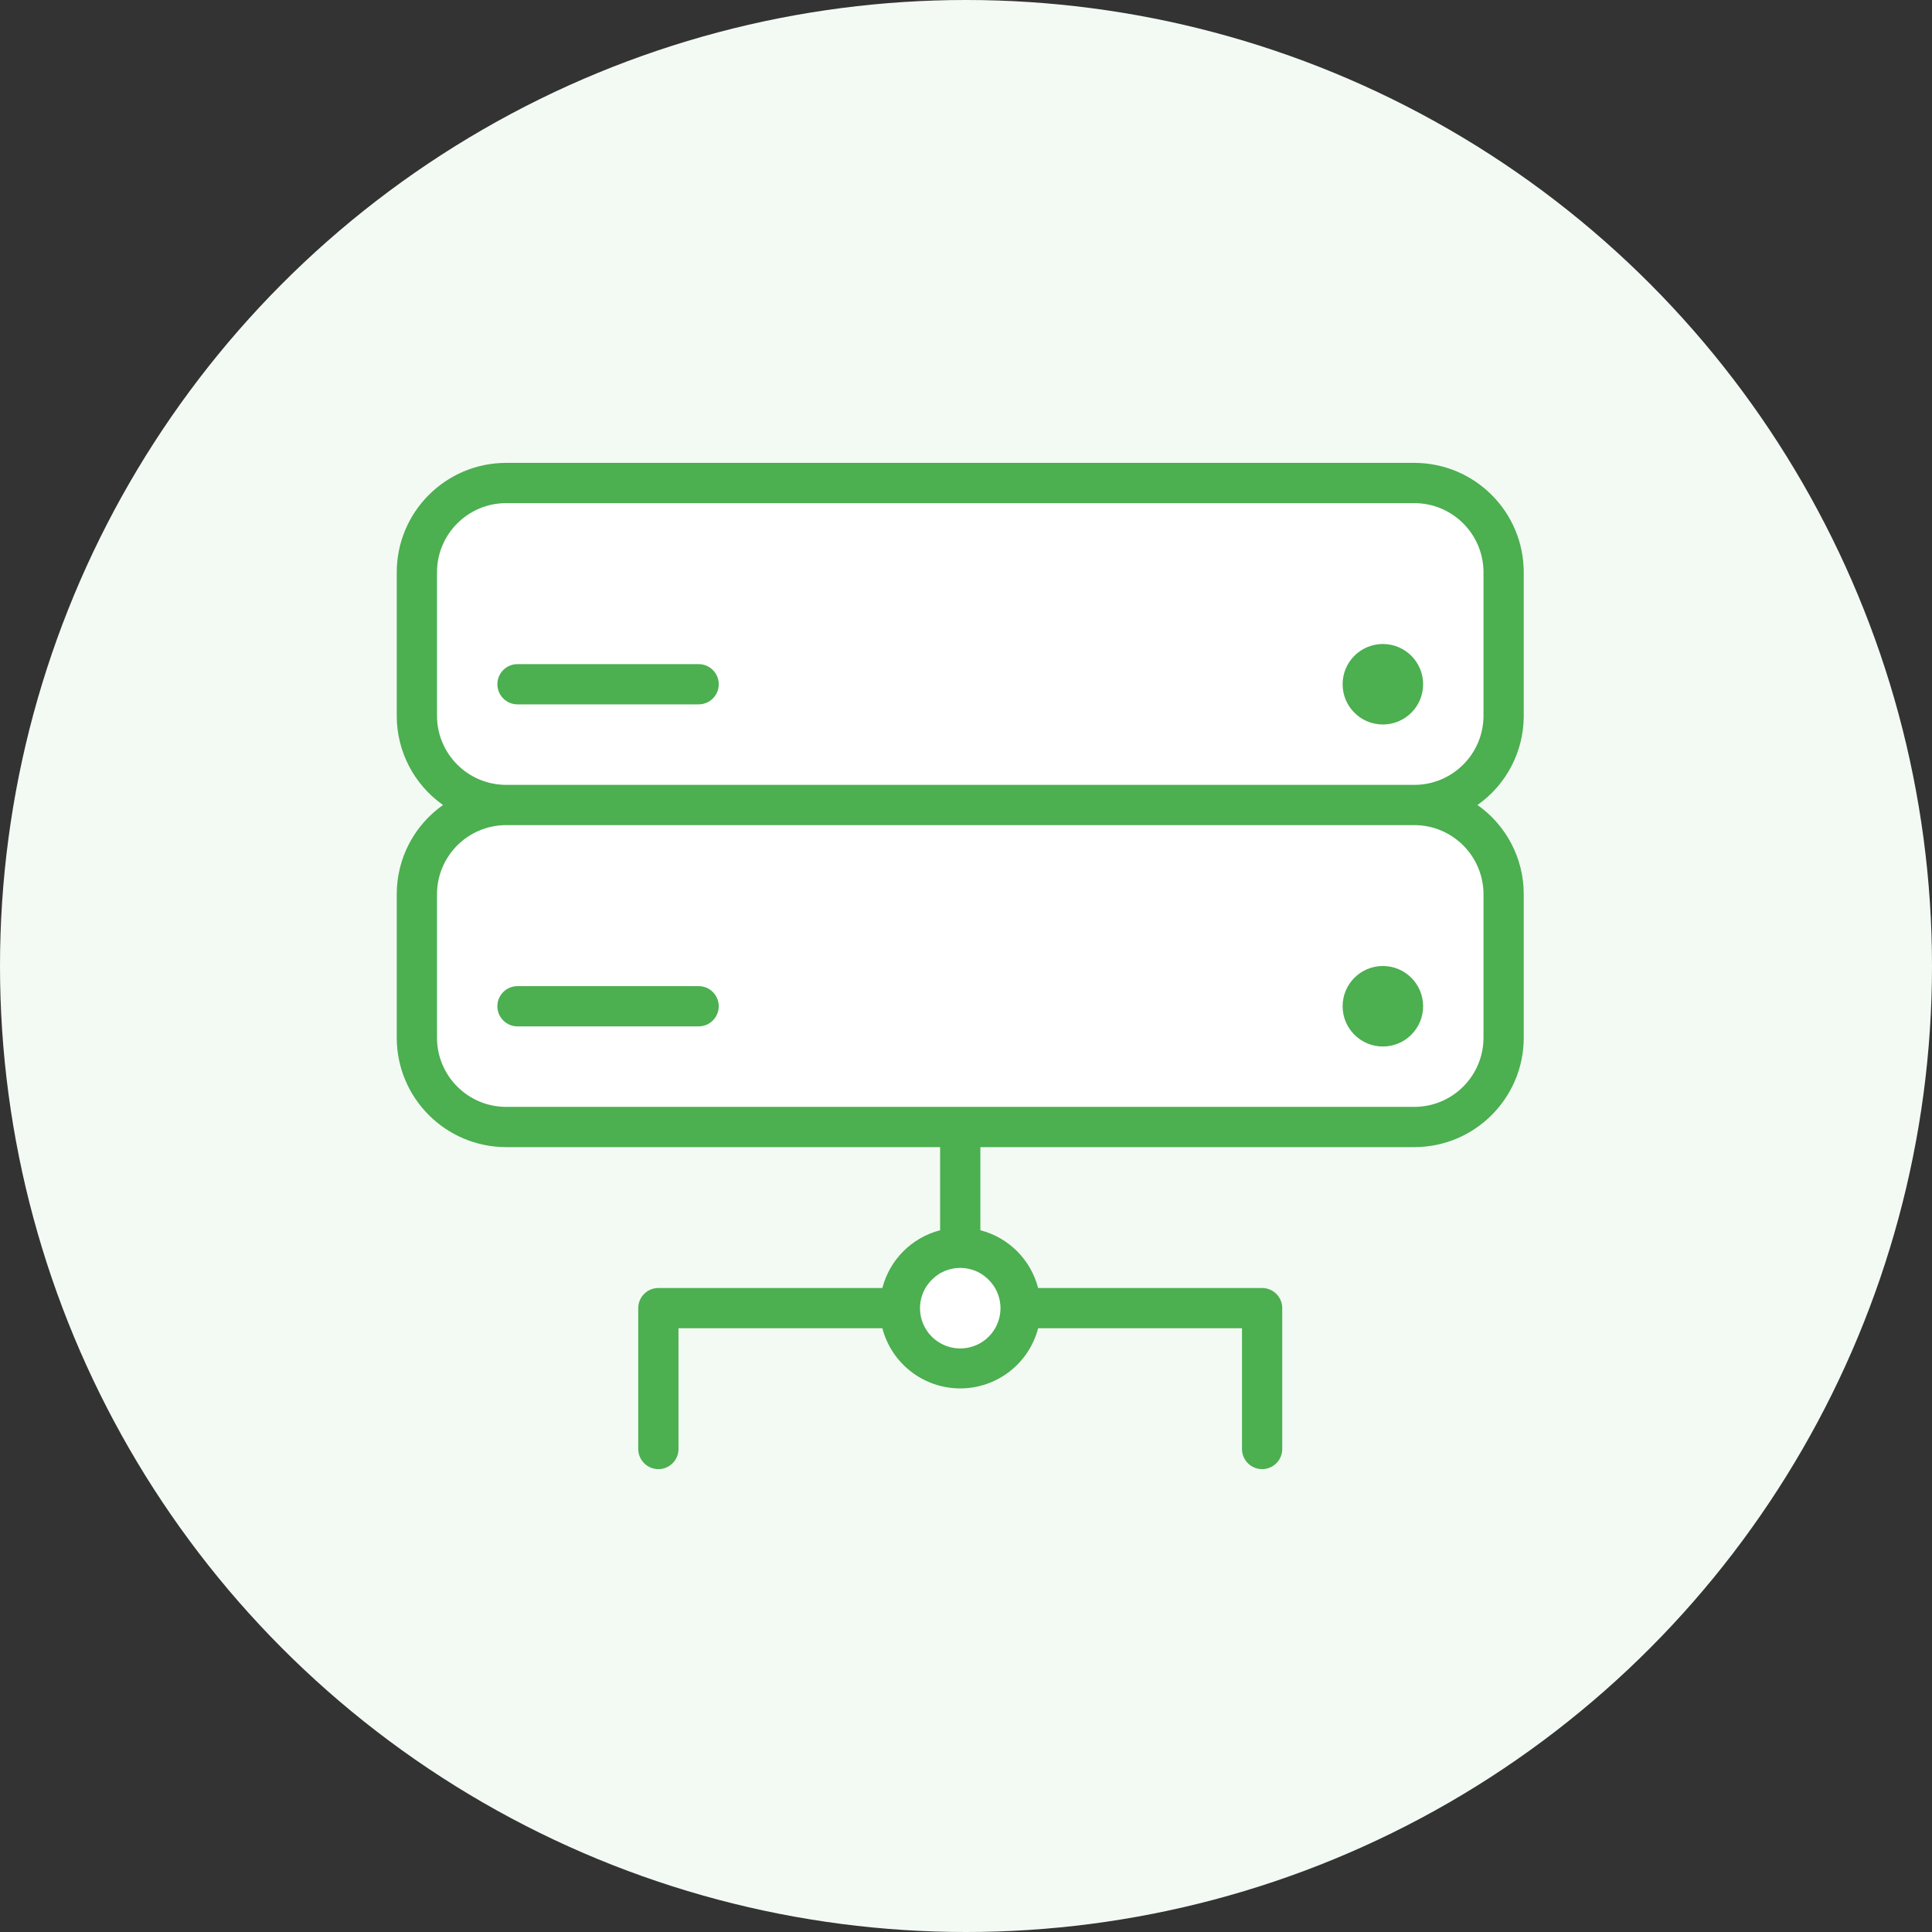
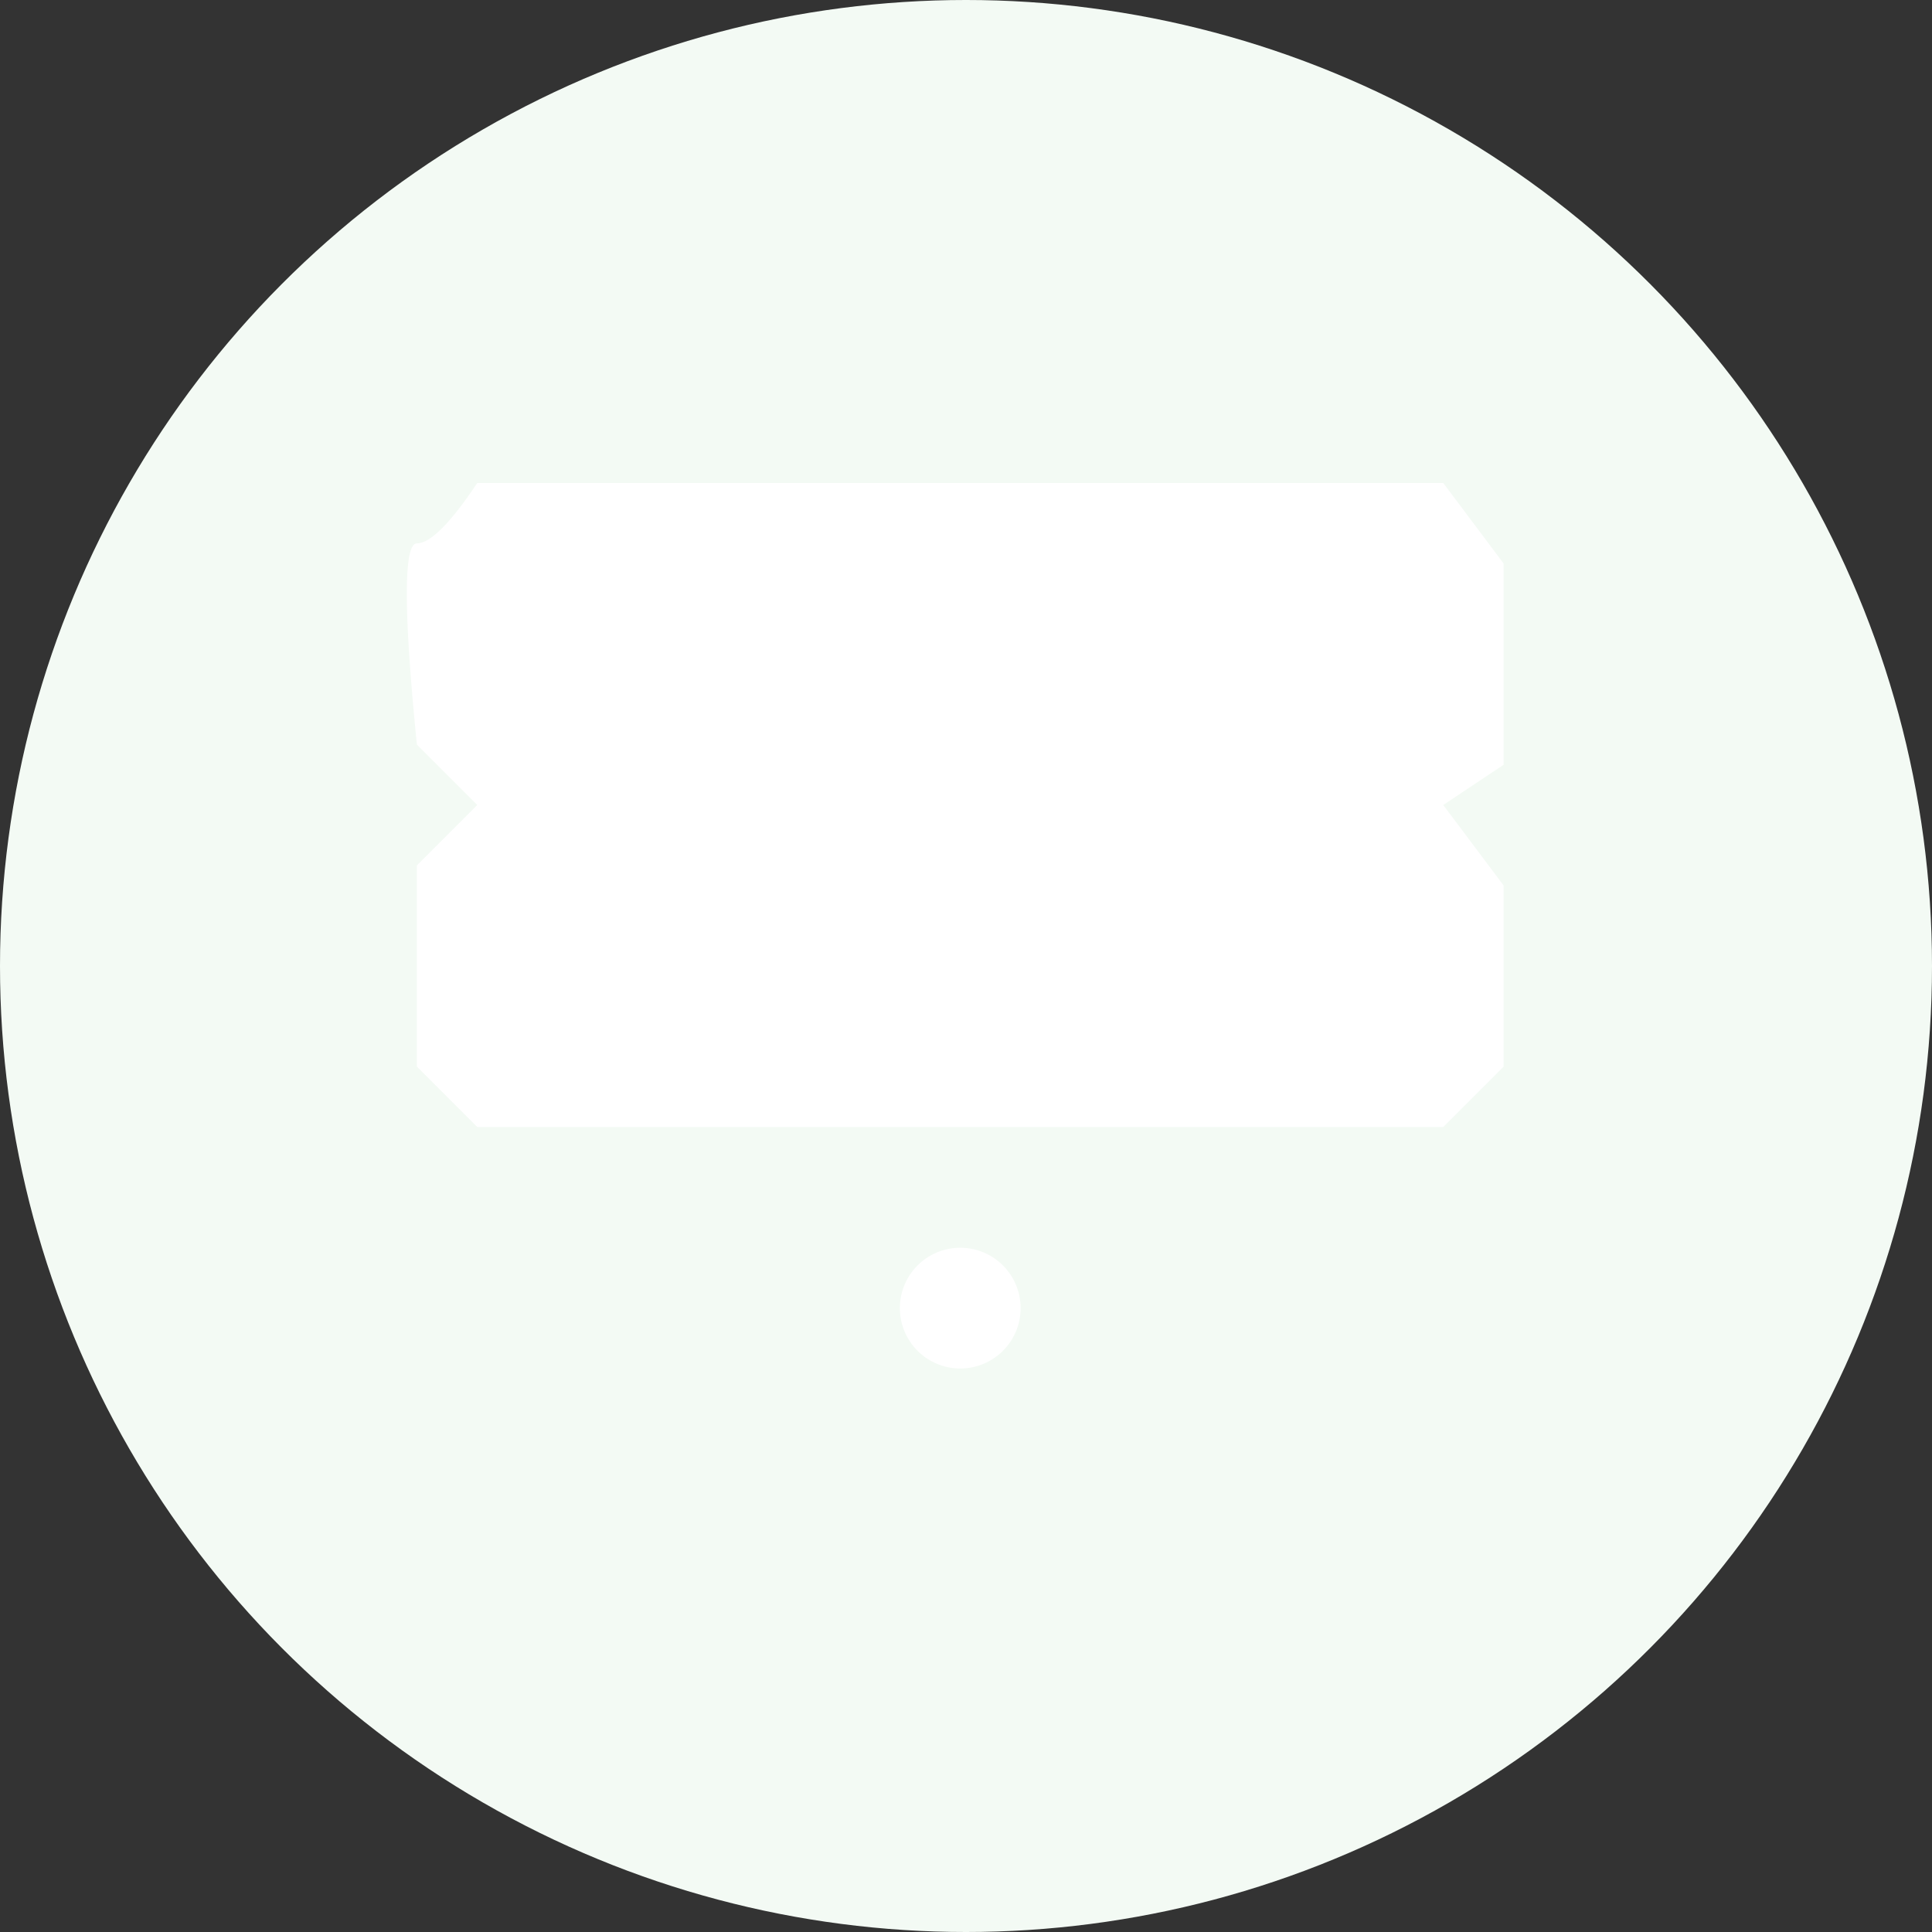
<svg xmlns="http://www.w3.org/2000/svg" width="96px" height="96px" viewBox="0 0 96 96" version="1.1">
  <rect x="0" y="0" width="96" height="96" fill="#333333" stroke="none" />
  <title>icon / decor / server / decor_server_g600</title>
  <g id="icon--/--decor--/--server--/--decor_server_g600" stroke="none" stroke-width="1" fill="none" fill-rule="evenodd">
    <circle id="color/yellow/yellow-100-(y100)" fill="#F3FAF4" cx="48" cy="48" r="48" />
    <g id="icon--/--decor--/--cheers" transform="translate(15.714, 16)">
      <path d="M32,46 C33.657,46 35,47.343 35,49 C35,50.657 33.657,52 32,52 C30.343,52 29,50.657 29,49 C29,47.343 30.343,46 32,46 Z M56,8 L59,12 L59,22 L56,24 L59,28 L59,37 L56,40 L8,40 L5,37 L5,27 L8,24 L5,21 C4.333,14.333 4.333,11 5,11 C5.667,11 6.667,10 8,8 L56,8 Z" id="Combined-Shape" fill="#FFFFFF" />
-       <path d="M54.57,7 C57.567,7.006 59.994,9.433 60,12.43 L60,12.43 L60,19.57 C60.001,21.333 59.143,22.986 57.7,24 C59.143,25.014 60.001,26.667 60,28.43 L60,28.43 L60,35.57 C59.994,38.567 57.567,40.994 54.57,41 L54.57,41 L33,41 L33,45.13 C34.407,45.494 35.506,46.593 35.87,48 L35.87,48 L47,48 C47.552,48 48,48.448 48,49 L48,49 L48,56 C48,56.552 47.552,57 47,57 C46.448,57 46,56.552 46,56 L46,56 L46,50 L35.87,50 C35.41,51.76 33.82,52.989 32,52.989 C30.18,52.989 28.59,51.76 28.13,50 L28.13,50 L18,50 L18,56 C18,56.552 17.552,57 17,57 C16.448,57 16,56.552 16,56 L16,56 L16,49 C16,48.448 16.448,48 17,48 L17,48 L28.13,48 C28.494,46.593 29.593,45.494 31,45.13 L31,45.13 L31,41 L9.43,41 C6.433,40.994 4.006,38.567 4,35.57 L4,35.57 L4,28.43 C3.999,26.667 4.857,25.014 6.3,24 C4.857,22.986 3.999,21.333 4,19.57 L4,19.57 L4,12.43 C4.006,9.433 6.433,7.006 9.43,7 L9.43,7 Z M33,47.27 C32.381,46.913 31.619,46.913 31,47.27 C30.7,47.45 30.45,47.7 30.27,48 C29.782,48.84 29.97,49.91 30.713,50.535 C31.457,51.16 32.543,51.16 33.287,50.535 C34.03,49.91 34.218,48.84 33.73,48 L33.73,48 C33.55,47.7 33.3,47.45 33,47.27 Z M54.57,25 L9.43,25 C7.538,25.005 6.005,26.538 6,28.43 L6,28.43 L6,35.57 C6.005,37.462 7.538,38.995 9.43,39 L9.43,39 L54.57,39 C56.462,38.995 57.995,37.462 58,35.57 L58,35.57 L58,28.43 C57.995,26.538 56.462,25.005 54.57,25 L54.57,25 Z M53,32 C54.105,32 55,32.895 55,34 C55,35.105 54.105,36 53,36 C51.895,36 51,35.105 51,34 C51,32.895 51.895,32 53,32 Z M19,33 C19.552,33 20,33.448 20,34 C20,34.552 19.552,35 19,35 L19,35 L10,35 C9.448,35 9,34.552 9,34 C9,33.448 9.448,33 10,33 L10,33 Z M54.57,9 L9.43,9 C7.538,9.005 6.005,10.538 6,12.43 L6,12.43 L6,19.57 C6.005,21.462 7.538,22.995 9.43,23 L9.43,23 L54.57,23 C56.462,22.995 57.995,21.462 58,19.57 L58,19.57 L58,12.43 C57.995,10.538 56.462,9.005 54.57,9 L54.57,9 Z M53,16 C54.105,16 55,16.895 55,18 C55,19.105 54.105,20 53,20 C51.895,20 51,19.105 51,18 C51,16.895 51.895,16 53,16 Z M19,17 C19.552,17 20,17.448 20,18 C20,18.552 19.552,19 19,19 L19,19 L10,19 C9.448,19 9,18.552 9,18 C9,17.448 9.448,17 10,17 L10,17 Z" id="Combined-Shape" fill="#4CAF50" />
    </g>
  </g>
</svg>